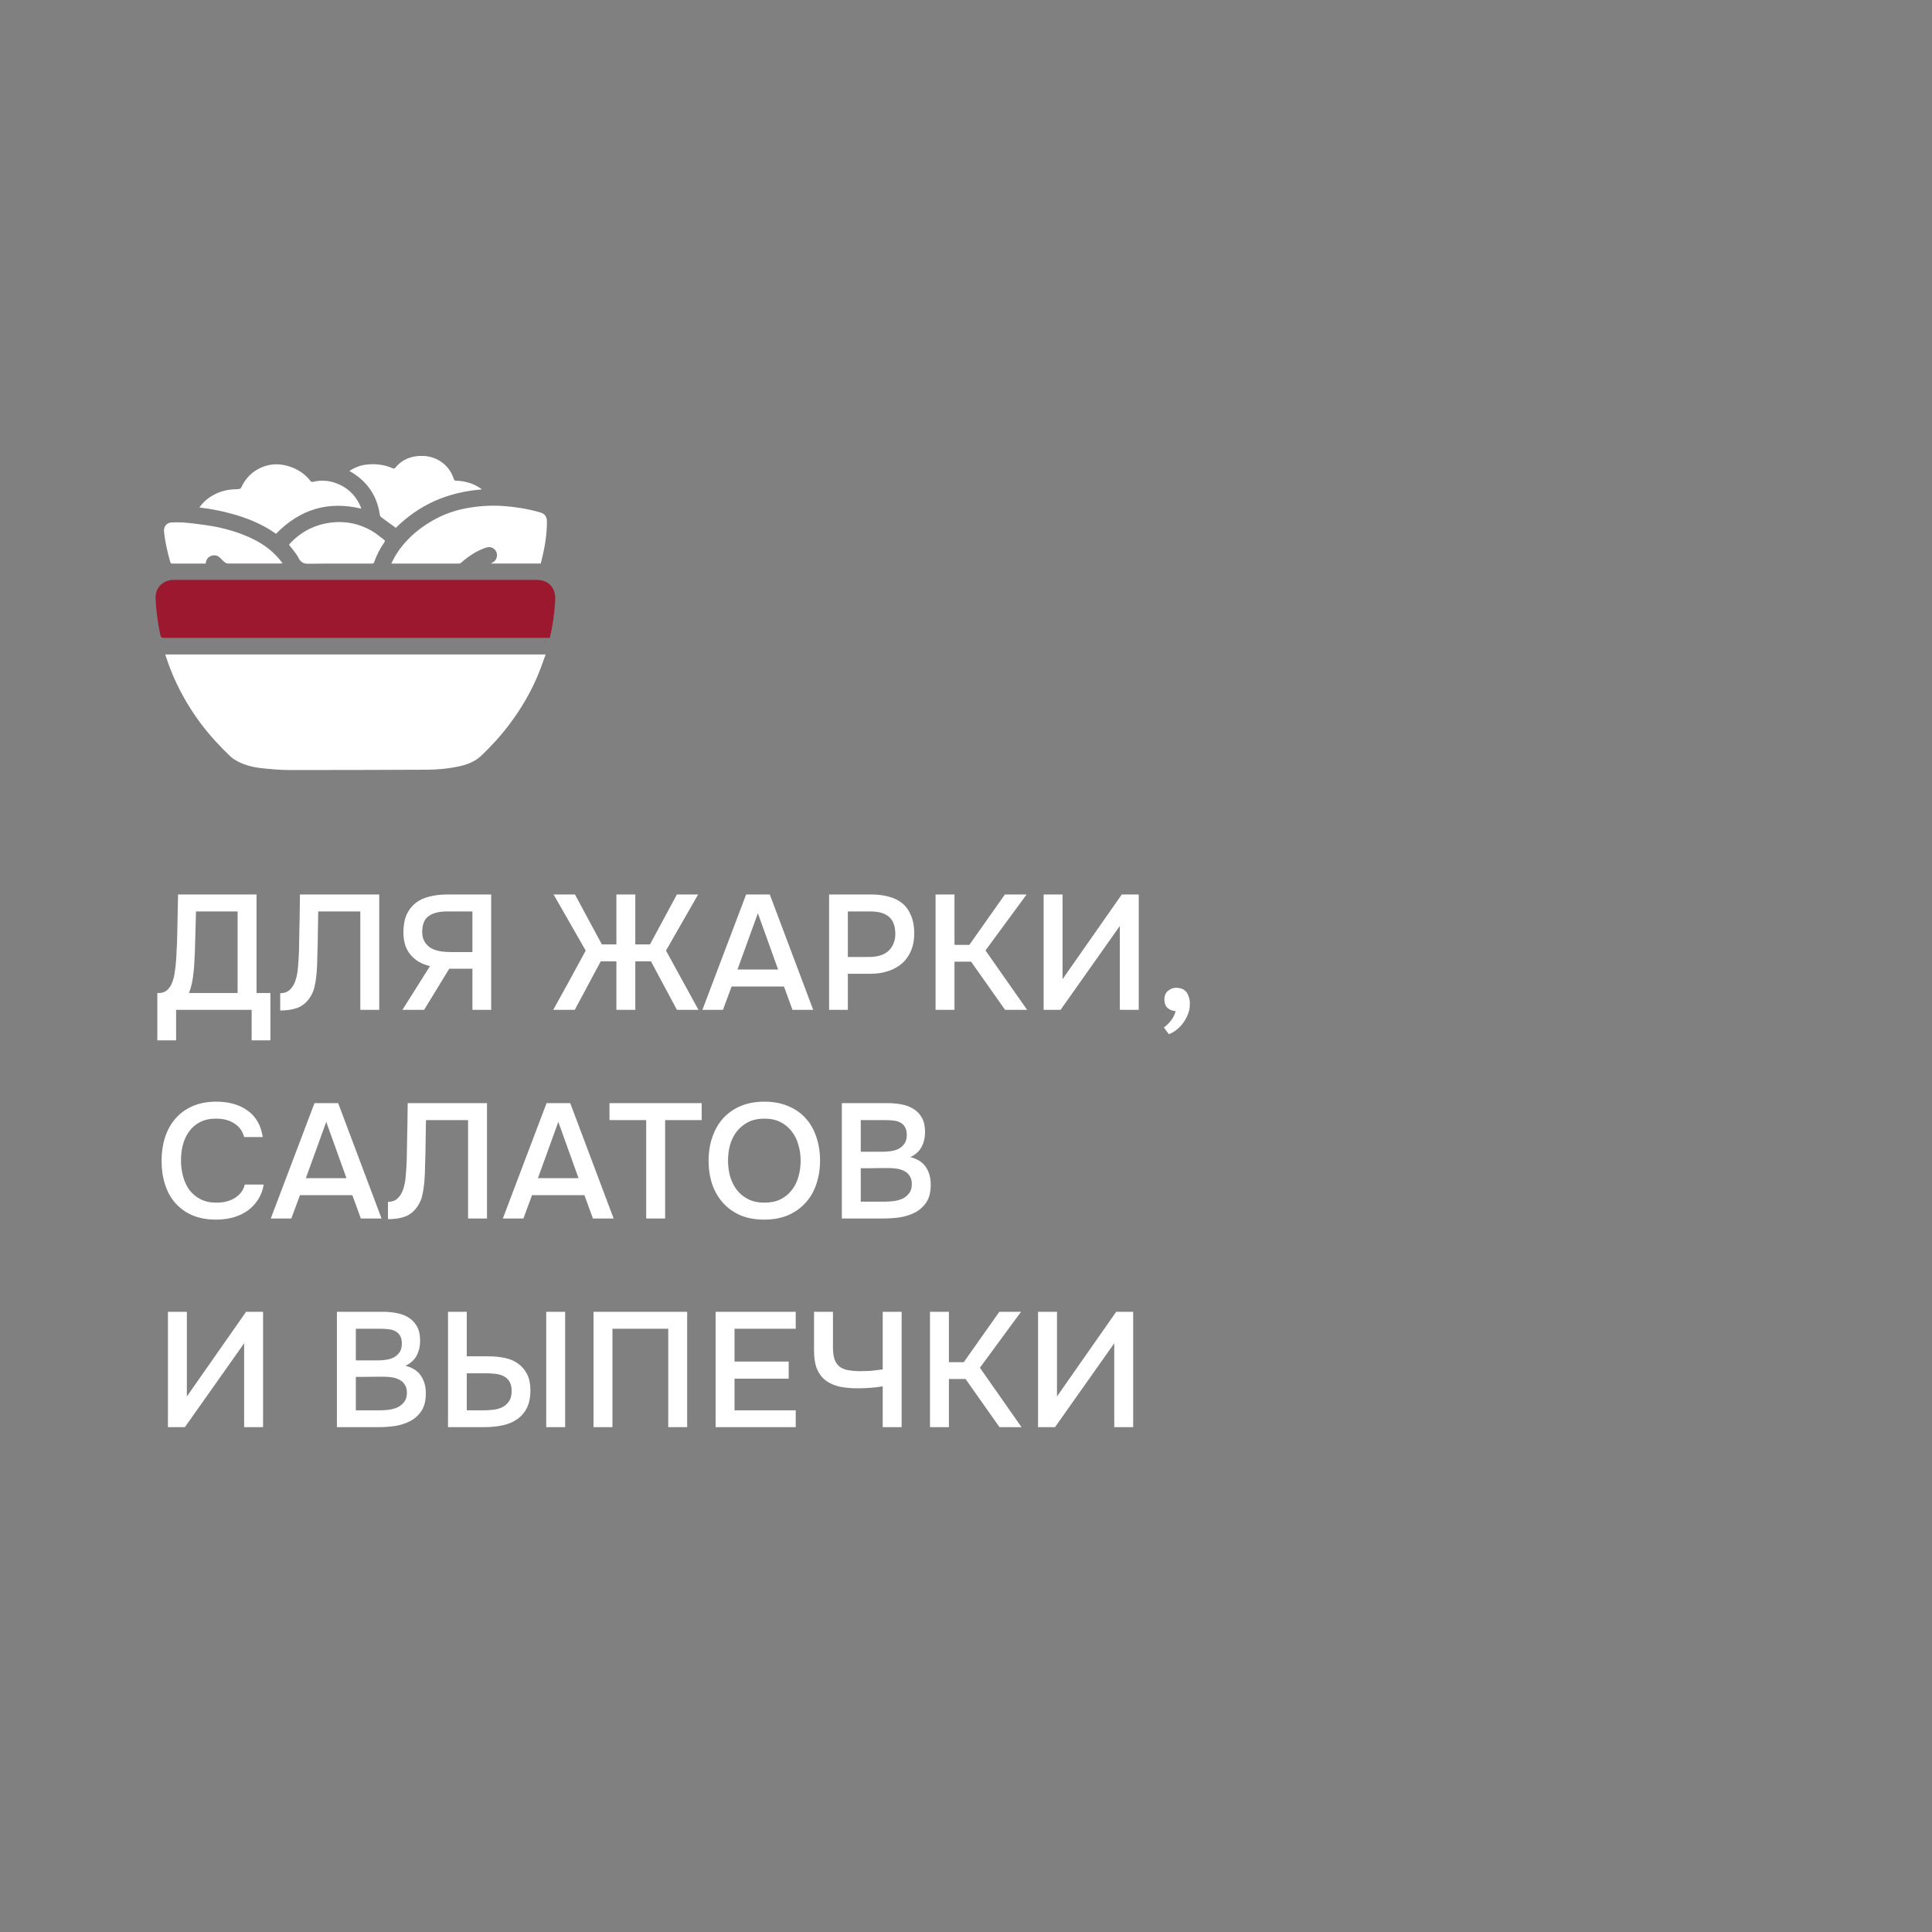
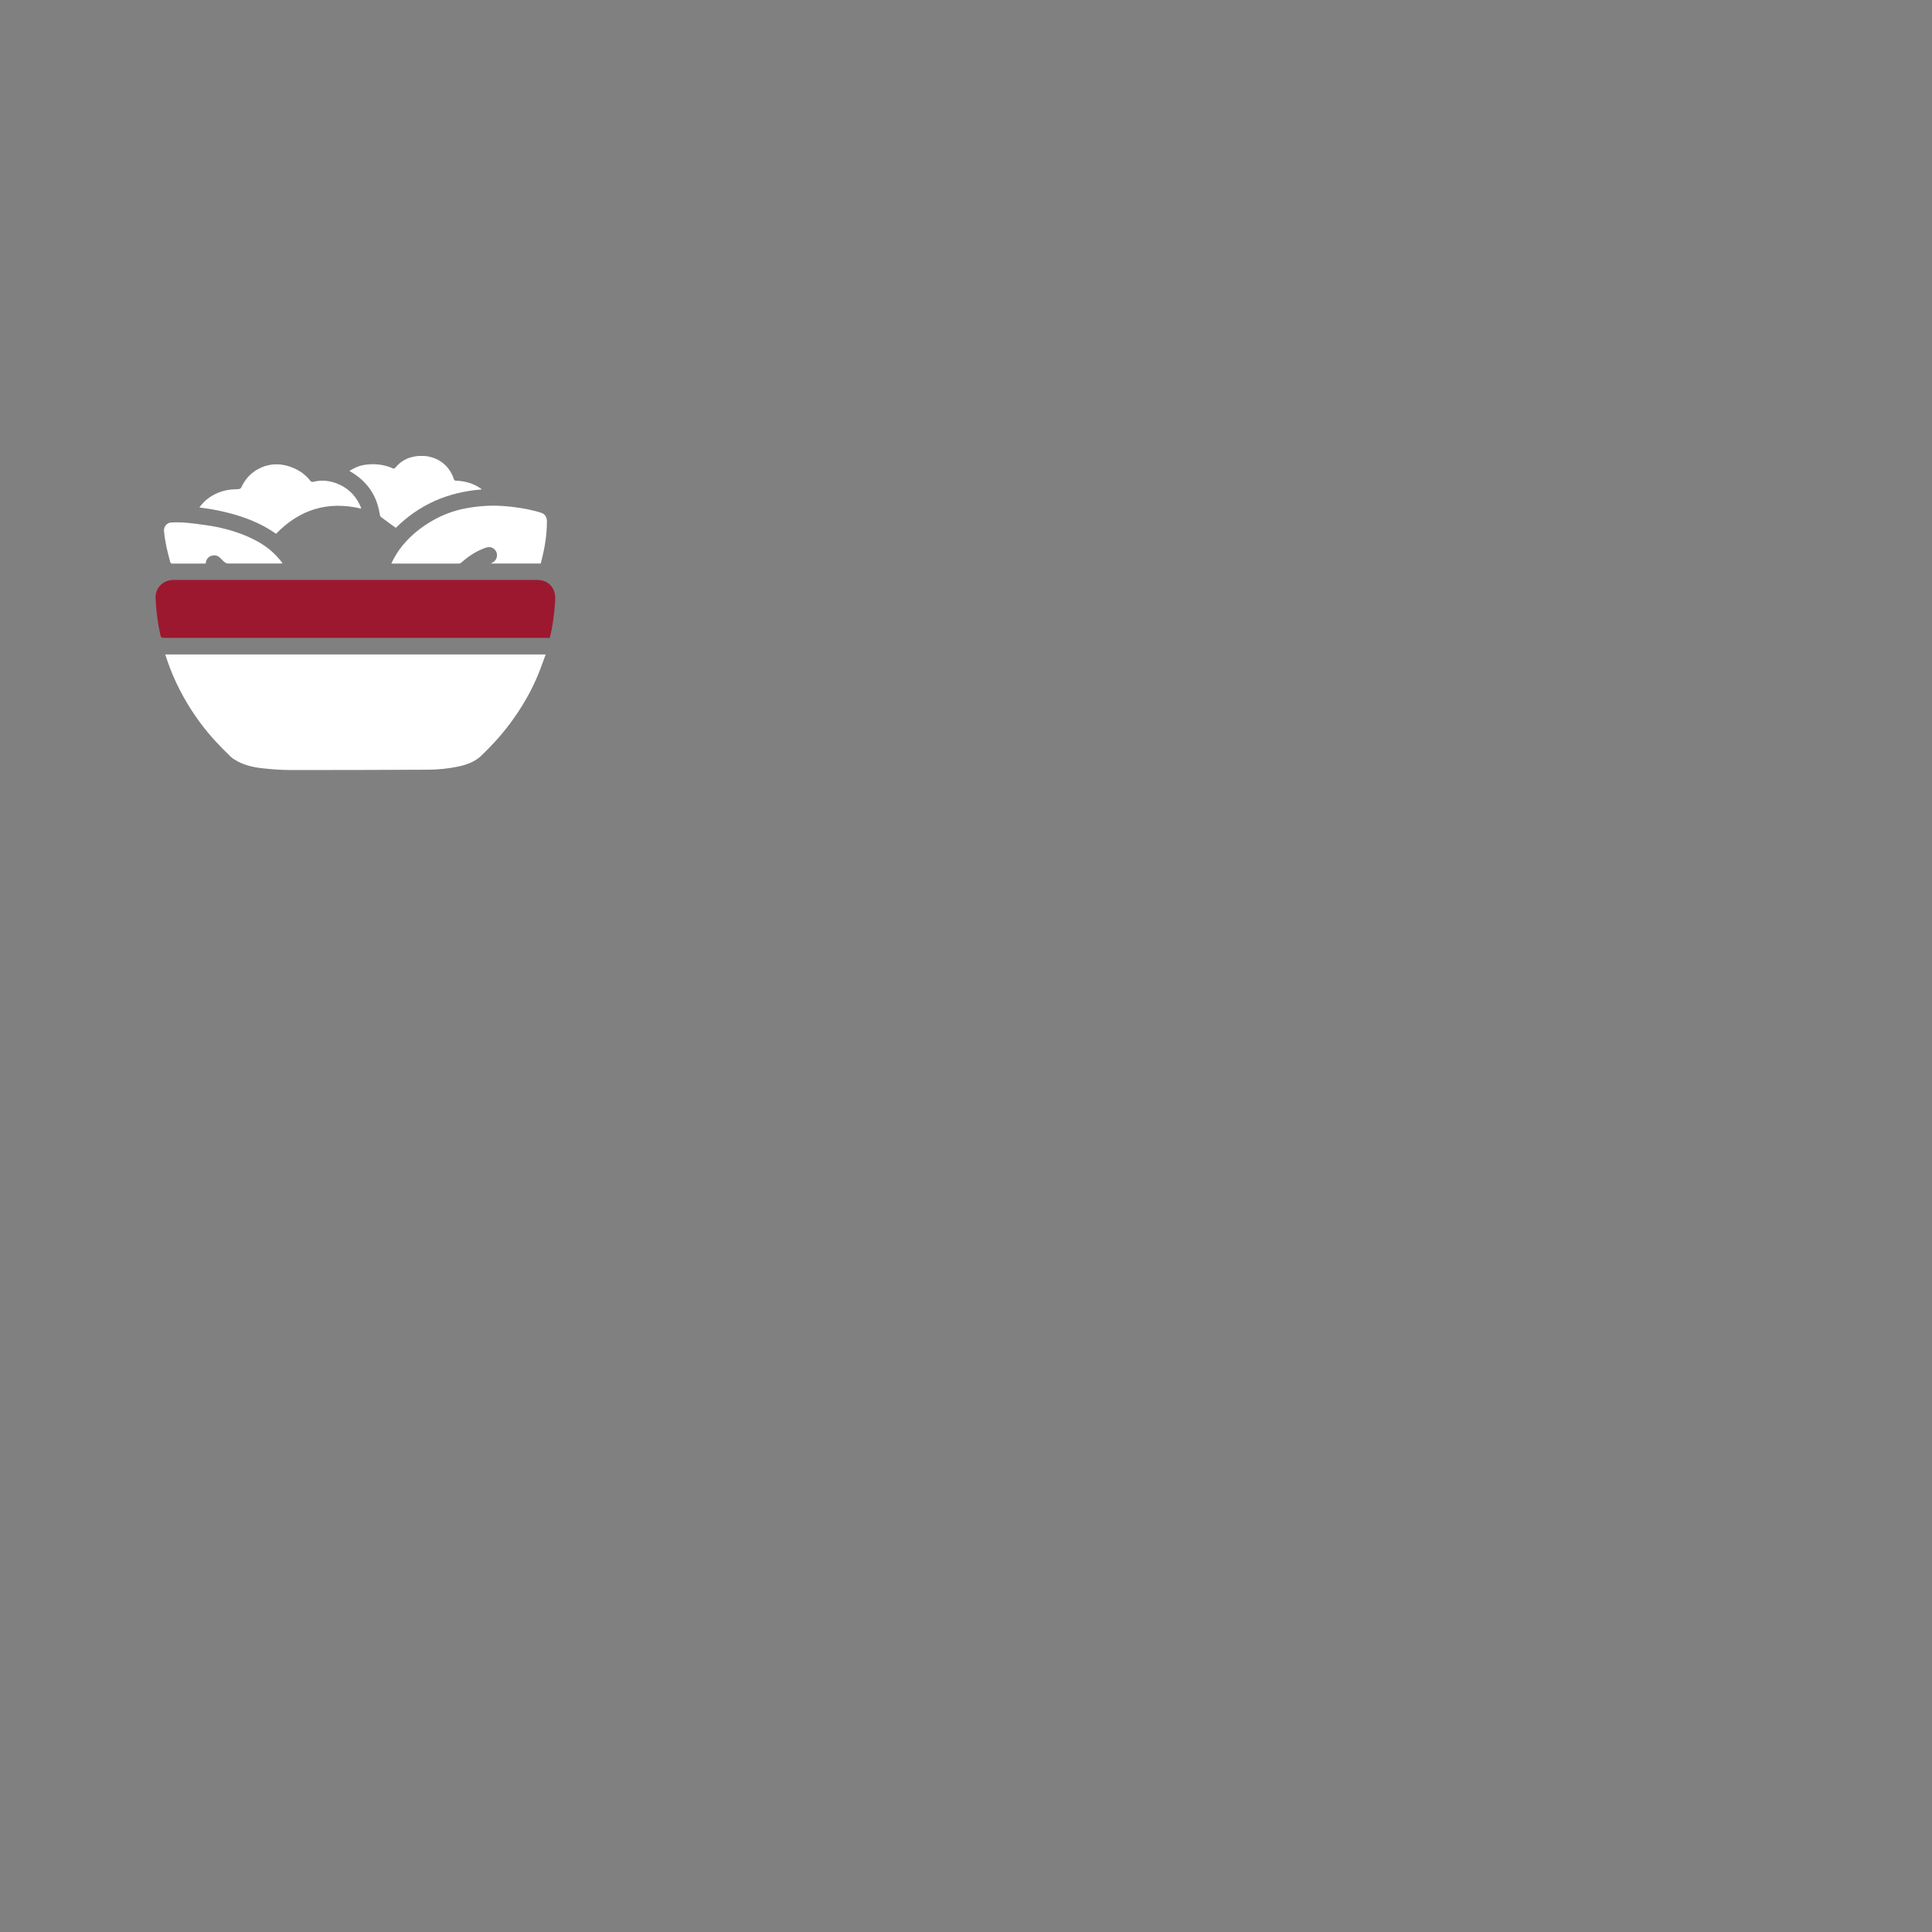
<svg xmlns="http://www.w3.org/2000/svg" width="250" height="250" viewBox="0 0 250 250" fill="none">
  <rect x="0" y="0" width="250" height="250" fill="#808080" stroke="none" />
  <g clip-path="url(#clip0_996_74)">
    <path d="M21.39 84.685H70.611C70.326 85.462 70.061 86.207 69.776 86.942C68.825 89.345 67.535 91.56 65.992 93.628C64.882 95.118 63.623 96.504 62.27 97.795C61.456 98.561 60.431 98.949 59.353 99.18C58.021 99.464 56.678 99.59 55.314 99.6C49.384 99.621 43.453 99.653 37.523 99.642C36.317 99.642 35.112 99.537 33.918 99.411C32.67 99.275 31.454 98.981 30.366 98.299C30.197 98.194 30.017 98.078 29.869 97.931C28.452 96.588 27.141 95.171 25.968 93.607C24.329 91.403 22.997 89.03 22.004 86.469C21.782 85.892 21.591 85.315 21.38 84.685H21.39Z" fill="white" />
    <path d="M71.161 82.543C71.024 82.543 70.897 82.543 70.77 82.543C54.268 82.543 37.766 82.543 21.264 82.543C20.957 82.543 20.82 82.501 20.746 82.155C20.408 80.591 20.196 79.006 20.133 77.411C20.08 76.046 21.116 75.039 22.49 75.039C38.147 75.039 53.803 75.039 69.459 75.039C70.654 75.039 71.521 75.668 71.785 76.802C71.88 77.211 71.849 77.652 71.817 78.072C71.711 79.573 71.51 81.053 71.151 82.533L71.161 82.543Z" fill="#9C182F" />
    <path d="M50.642 72.908C51.054 72.026 51.541 71.249 52.143 70.525C53.232 69.213 54.532 68.185 56.002 67.345C57.302 66.61 58.687 66.085 60.156 65.802C61.784 65.487 63.423 65.361 65.093 65.477C66.668 65.582 68.201 65.833 69.713 66.253C70.083 66.358 70.453 66.463 70.633 66.852C70.707 67.009 70.76 67.177 70.77 67.345C70.791 69.161 70.485 70.924 70.03 72.677C70.009 72.751 69.999 72.824 69.977 72.918H63.508C63.666 72.824 63.804 72.772 63.92 72.677C64.322 72.341 64.427 71.764 64.184 71.334C63.92 70.872 63.423 70.683 62.894 70.861C61.689 71.27 60.653 71.942 59.712 72.782C59.628 72.856 59.501 72.929 59.385 72.929C56.509 72.929 53.644 72.929 50.769 72.929C50.737 72.929 50.716 72.929 50.642 72.908Z" fill="white" />
    <path d="M46.73 65.812C42.427 64.794 38.78 65.917 35.714 69.076C34.287 68.048 32.68 67.324 30.989 66.778C29.308 66.242 27.596 65.886 25.798 65.665C26.179 65.14 26.602 64.71 27.099 64.374C28.092 63.692 29.202 63.345 30.407 63.314C30.608 63.314 30.82 63.303 31.021 63.261C31.105 63.24 31.19 63.146 31.221 63.072C31.771 61.886 32.617 61.015 33.822 60.49C35.207 59.892 36.592 59.976 37.966 60.553C38.854 60.931 39.605 61.488 40.186 62.254C40.239 62.327 40.387 62.38 40.472 62.359C41.677 62.044 42.85 62.201 43.95 62.716C45.292 63.335 46.191 64.374 46.73 65.728C46.73 65.749 46.73 65.781 46.73 65.812Z" fill="white" />
    <path d="M51.234 68.311C50.578 67.838 49.923 67.376 49.289 66.894C49.183 66.82 49.151 66.631 49.13 66.484C48.75 64.06 47.46 62.254 45.346 61.016C45.314 60.995 45.282 60.974 45.219 60.932C45.853 60.533 46.508 60.249 47.227 60.145C48.475 59.966 49.701 60.092 50.864 60.617C50.938 60.648 51.096 60.606 51.149 60.533C51.826 59.672 52.735 59.2 53.803 59.042C55.949 58.727 58.031 59.798 58.729 62.002C58.792 62.191 58.898 62.191 59.057 62.202C60.23 62.254 61.319 62.569 62.281 63.262C62.292 63.262 62.302 63.293 62.323 63.335C60.22 63.503 58.211 63.955 56.287 64.805C54.363 65.666 52.682 66.852 51.223 68.3L51.234 68.311Z" fill="white" />
    <path d="M26.592 72.929C25.123 72.929 23.674 72.929 22.237 72.929C22.163 72.929 22.057 72.824 22.036 72.751C21.666 71.428 21.349 70.095 21.222 68.72C21.169 68.174 21.571 67.649 22.142 67.607C22.649 67.576 23.157 67.586 23.664 67.607C24.192 67.639 24.721 67.702 25.239 67.765C26.159 67.891 27.089 67.996 28.009 68.185C29.69 68.531 31.328 69.035 32.872 69.822C34.299 70.536 35.515 71.491 36.477 72.772C36.498 72.803 36.508 72.835 36.551 72.897C36.445 72.897 36.371 72.918 36.286 72.918C34.013 72.918 31.741 72.918 29.478 72.918C29.33 72.918 29.172 72.824 29.055 72.74C28.876 72.593 28.707 72.425 28.548 72.247C28.22 71.89 27.808 71.774 27.353 71.921C26.888 72.068 26.666 72.436 26.613 72.929H26.592Z" fill="white" />
-     <path d="M37.386 70.494C38.739 68.951 40.462 67.996 42.502 67.67C44.543 67.345 46.488 67.712 48.264 68.793C48.771 69.098 49.215 69.497 49.691 69.843C49.828 69.948 49.828 70.032 49.733 70.179C49.173 70.977 48.729 71.837 48.412 72.751C48.338 72.95 48.211 72.929 48.074 72.929C45.388 72.929 42.703 72.908 40.029 72.95C39.352 72.96 38.94 72.824 38.623 72.184C38.316 71.575 37.83 71.071 37.396 70.494H37.386Z" fill="white" />
  </g>
-   <path d="M20.359 134.619V128.496H20.528C20.964 128.496 21.316 128.384 21.584 128.158C21.865 127.919 22.09 127.595 22.259 127.187C22.428 126.779 22.548 126.308 22.618 125.773C22.702 125.224 22.766 124.633 22.808 123.999C22.892 122.592 22.942 121.219 22.956 119.882C22.984 118.531 23.012 117.152 23.04 115.744H33.196V128.496H34.99V134.619H32.562V130.671H22.787V134.619H20.359ZM30.746 128.496V117.94H25.363L25.215 123.239C25.201 123.577 25.18 123.971 25.151 124.422C25.137 124.858 25.102 125.315 25.046 125.794C25.004 126.258 24.933 126.73 24.835 127.208C24.736 127.673 24.61 128.102 24.455 128.496H30.746ZM46.625 130.671V117.94H41.178C41.164 118.376 41.157 118.777 41.157 119.143C41.157 119.495 41.15 119.91 41.136 120.389C41.136 120.868 41.129 121.409 41.115 122.015C41.101 122.62 41.08 123.324 41.051 124.126C41.051 124.506 41.037 124.9 41.009 125.308C40.995 125.702 40.96 126.096 40.904 126.491C40.861 126.885 40.798 127.258 40.714 127.61C40.643 127.961 40.538 128.278 40.397 128.56C40.017 129.334 39.503 129.897 38.856 130.249C38.208 130.586 37.343 130.755 36.259 130.755V128.517C36.794 128.517 37.216 128.363 37.526 128.053C37.849 127.743 38.089 127.342 38.243 126.849C38.412 126.343 38.518 125.773 38.56 125.139C38.616 124.492 38.659 123.837 38.687 123.176C38.701 122.275 38.715 121.48 38.729 120.79C38.743 120.086 38.757 119.446 38.771 118.869C38.785 118.292 38.792 117.757 38.792 117.264C38.792 116.758 38.799 116.251 38.813 115.744H49.074V130.671H46.625ZM58.134 125.35L54.883 130.671H52.075L55.643 125.013C54.587 124.773 53.75 124.288 53.13 123.556C52.511 122.824 52.202 121.86 52.202 120.663C52.202 119.763 52.335 119.003 52.603 118.383C52.884 117.764 53.271 117.257 53.764 116.863C54.257 116.469 54.855 116.188 55.559 116.019C56.262 115.836 57.043 115.744 57.902 115.744H63.56V130.671H61.132V125.35H58.134ZM61.132 123.197V117.94H57.902C56.818 117.94 56.002 118.144 55.453 118.552C54.904 118.946 54.63 119.643 54.63 120.642C54.644 121.177 54.77 121.621 55.01 121.972C55.249 122.31 55.544 122.571 55.896 122.754C56.248 122.923 56.642 123.042 57.079 123.113C57.529 123.169 57.958 123.197 58.367 123.197H61.132ZM79.76 130.671V124.4H77.734L74.376 130.671H71.59C72.308 129.39 73.011 128.116 73.701 126.849C74.391 125.569 75.087 124.288 75.791 123.007L71.632 115.744H74.398L77.881 122.205H79.76V115.744H82.209V122.205H84.109L87.593 115.744H90.338L86.179 123.007L90.38 130.671H87.593L84.236 124.4H82.209V130.671H79.76ZM99.611 115.744L105.227 130.671H102.545L101.447 127.652H94.67L93.551 130.671H90.891L96.549 115.744H99.611ZM100.687 125.456L98.069 118.172L95.43 125.456H100.687ZM107.284 130.671V115.744H112.752C113.611 115.744 114.378 115.843 115.054 116.04C115.743 116.223 116.327 116.518 116.806 116.926C117.284 117.335 117.65 117.862 117.904 118.51C118.171 119.143 118.305 119.903 118.305 120.79C118.305 121.606 118.171 122.338 117.904 122.986C117.636 123.633 117.256 124.182 116.764 124.633C116.271 125.069 115.673 125.407 114.969 125.646C114.279 125.885 113.505 126.005 112.647 126.005H109.712V130.671H107.284ZM109.712 123.83H112.52C112.985 123.83 113.414 123.774 113.808 123.661C114.216 123.549 114.568 123.373 114.864 123.134C115.159 122.894 115.391 122.592 115.56 122.226C115.743 121.86 115.842 121.424 115.856 120.917C115.856 119.861 115.581 119.101 115.032 118.637C114.498 118.172 113.709 117.94 112.668 117.94H109.712V123.83ZM123.511 130.671H121.062V115.744H123.511V122.268H125.432L130.035 115.744H132.843L127.522 122.986L132.906 130.671H130.056L125.664 124.443H123.511V130.671ZM135.046 130.671V115.744H137.495V126.702L145.159 115.744H147.354V130.671H144.905V119.819L137.241 130.671H135.046ZM152.127 130.84C151.705 130.812 151.353 130.671 151.072 130.418C150.804 130.15 150.671 129.791 150.671 129.341C150.671 128.848 150.825 128.475 151.135 128.222C151.445 127.954 151.79 127.821 152.17 127.821C152.212 127.821 152.254 127.821 152.296 127.821C152.93 127.863 153.366 128.088 153.605 128.496C153.845 128.904 153.964 129.334 153.964 129.784C153.964 129.855 153.964 129.925 153.964 129.995C153.964 130.403 153.887 130.805 153.732 131.199C153.577 131.607 153.373 131.987 153.12 132.339C152.866 132.691 152.578 132.993 152.254 133.247C151.93 133.514 151.593 133.704 151.241 133.817L150.607 132.951C150.945 132.712 151.255 132.409 151.536 132.043C151.818 131.677 152.015 131.276 152.127 130.84ZM27.938 144.75C27.15 144.75 26.468 144.898 25.89 145.193C25.328 145.489 24.863 145.883 24.497 146.376C24.131 146.868 23.857 147.445 23.674 148.107C23.505 148.754 23.42 149.437 23.42 150.155C23.42 150.887 23.512 151.583 23.695 152.245C23.878 152.906 24.152 153.491 24.518 153.997C24.898 154.49 25.377 154.884 25.954 155.18C26.531 155.475 27.213 155.623 28.002 155.623C28.973 155.623 29.782 155.412 30.43 154.99C31.091 154.567 31.506 153.997 31.675 153.279H34.124C34.012 153.997 33.773 154.638 33.407 155.201C33.055 155.764 32.611 156.242 32.077 156.636C31.542 157.016 30.922 157.312 30.219 157.523C29.515 157.72 28.762 157.819 27.959 157.819C26.791 157.819 25.764 157.629 24.877 157.249C24.004 156.869 23.273 156.341 22.681 155.665C22.09 154.99 21.647 154.187 21.351 153.258C21.056 152.329 20.908 151.309 20.908 150.197C20.908 149.113 21.056 148.107 21.351 147.178C21.661 146.235 22.111 145.426 22.702 144.75C23.294 144.06 24.026 143.525 24.898 143.145C25.785 142.751 26.812 142.554 27.981 142.554C29.627 142.554 30.986 142.941 32.055 143.715C33.125 144.49 33.773 145.63 33.998 147.136H31.591C31.408 146.404 31 145.827 30.366 145.404C29.733 144.968 28.924 144.75 27.938 144.75ZM43.758 142.744L49.373 157.671H46.692L45.594 154.652H38.817L37.698 157.671H35.038L40.696 142.744H43.758ZM44.834 152.456L42.216 145.172L39.577 152.456H44.834ZM60.568 157.671V144.94H55.121C55.107 145.376 55.1 145.777 55.1 146.143C55.1 146.495 55.093 146.91 55.078 147.389C55.078 147.868 55.072 148.409 55.057 149.015C55.043 149.62 55.022 150.324 54.994 151.126C54.994 151.506 54.98 151.9 54.952 152.308C54.938 152.702 54.903 153.096 54.846 153.491C54.804 153.885 54.741 154.258 54.656 154.61C54.586 154.961 54.48 155.278 54.34 155.56C53.959 156.334 53.446 156.897 52.798 157.249C52.151 157.586 51.285 157.755 50.202 157.755V155.517C50.736 155.517 51.159 155.363 51.468 155.053C51.792 154.743 52.031 154.342 52.186 153.849C52.355 153.343 52.461 152.773 52.503 152.139C52.559 151.492 52.601 150.837 52.629 150.176C52.644 149.275 52.658 148.48 52.672 147.79C52.686 147.086 52.7 146.446 52.714 145.869C52.728 145.292 52.735 144.757 52.735 144.264C52.735 143.758 52.742 143.251 52.756 142.744H63.017V157.671H60.568ZM73.787 142.744L79.403 157.671H76.722L75.624 154.652H68.847L67.728 157.671H65.067L70.726 142.744H73.787ZM74.864 152.456L72.246 145.172L69.607 152.456H74.864ZM86.067 157.671H83.618V144.94H78.868V142.744H90.796V144.94H86.067V157.671ZM98.893 157.819C97.725 157.819 96.69 157.629 95.789 157.249C94.902 156.855 94.156 156.32 93.551 155.644C92.946 154.968 92.481 154.166 92.158 153.237C91.848 152.308 91.693 151.295 91.693 150.197C91.693 149.085 91.855 148.065 92.179 147.136C92.503 146.193 92.967 145.383 93.572 144.708C94.192 144.032 94.945 143.504 95.831 143.124C96.732 142.744 97.76 142.554 98.914 142.554C100.068 142.554 101.088 142.744 101.975 143.124C102.876 143.49 103.629 144.011 104.234 144.687C104.854 145.362 105.318 146.171 105.628 147.115C105.951 148.043 106.113 149.064 106.113 150.176C106.113 151.274 105.951 152.294 105.628 153.237C105.318 154.166 104.854 154.968 104.234 155.644C103.629 156.32 102.876 156.855 101.975 157.249C101.074 157.629 100.047 157.819 98.893 157.819ZM98.914 144.75C98.112 144.75 97.415 144.898 96.824 145.193C96.247 145.489 95.761 145.883 95.367 146.376C94.973 146.868 94.677 147.445 94.48 148.107C94.297 148.768 94.206 149.458 94.206 150.176C94.206 150.894 94.297 151.583 94.48 152.245C94.677 152.892 94.966 153.469 95.346 153.976C95.74 154.483 96.233 154.884 96.824 155.18C97.415 155.475 98.112 155.623 98.914 155.623C99.702 155.623 100.392 155.482 100.983 155.201C101.574 154.905 102.06 154.511 102.44 154.018C102.834 153.526 103.122 152.956 103.305 152.308C103.502 151.647 103.601 150.943 103.601 150.197C103.601 149.465 103.502 148.775 103.305 148.128C103.122 147.466 102.834 146.889 102.44 146.397C102.06 145.89 101.574 145.489 100.983 145.193C100.406 144.898 99.716 144.75 98.914 144.75ZM108.933 157.671V142.744H114.866C115.499 142.744 116.104 142.8 116.681 142.913C117.273 143.026 117.786 143.223 118.223 143.504C118.673 143.786 119.032 144.166 119.299 144.644C119.567 145.123 119.701 145.735 119.701 146.481C119.701 147.199 119.553 147.839 119.257 148.402C118.962 148.965 118.476 149.409 117.8 149.733C118.715 149.958 119.384 150.387 119.806 151.02C120.228 151.64 120.439 152.4 120.439 153.301C120.439 154.244 120.249 155.004 119.869 155.581C119.489 156.144 119.004 156.58 118.413 156.89C117.821 157.199 117.167 157.411 116.449 157.523C115.745 157.622 115.07 157.671 114.422 157.671H108.933ZM111.382 144.94V149.036H114.232C114.584 149.036 114.943 149.008 115.309 148.951C115.689 148.895 116.027 148.789 116.322 148.635C116.618 148.466 116.857 148.248 117.04 147.98C117.237 147.699 117.336 147.333 117.336 146.882C117.336 146.446 117.258 146.101 117.104 145.848C116.949 145.58 116.745 145.383 116.491 145.257C116.238 145.116 115.942 145.031 115.605 145.003C115.281 144.961 114.943 144.94 114.591 144.94H111.382ZM111.382 155.496H114.38C114.76 155.496 115.161 155.475 115.584 155.433C116.02 155.377 116.414 155.271 116.766 155.116C117.118 154.947 117.406 154.715 117.631 154.42C117.871 154.124 117.99 153.723 117.99 153.216C117.99 152.794 117.899 152.449 117.716 152.182C117.547 151.9 117.322 151.689 117.04 151.548C116.759 151.393 116.442 151.288 116.09 151.232C115.752 151.175 115.408 151.147 115.056 151.147C114.746 151.147 114.436 151.147 114.127 151.147L112.311 151.168C112.001 151.168 111.692 151.168 111.382 151.168V155.496ZM21.731 184.671V169.744H24.18V180.702L31.844 169.744H34.04V184.671H31.591V173.819L23.927 184.671H21.731ZM43.596 184.671V169.744H49.528C50.162 169.744 50.767 169.8 51.344 169.913C51.935 170.026 52.449 170.223 52.885 170.504C53.336 170.786 53.695 171.166 53.962 171.644C54.229 172.123 54.363 172.735 54.363 173.481C54.363 174.199 54.215 174.839 53.92 175.402C53.624 175.965 53.139 176.409 52.463 176.733C53.378 176.958 54.047 177.387 54.469 178.02C54.891 178.64 55.102 179.4 55.102 180.301C55.102 181.244 54.912 182.004 54.532 182.581C54.152 183.144 53.666 183.58 53.075 183.89C52.484 184.199 51.83 184.411 51.112 184.523C50.408 184.622 49.732 184.671 49.085 184.671H43.596ZM46.045 171.94V176.036H48.895C49.247 176.036 49.606 176.008 49.972 175.951C50.352 175.895 50.69 175.789 50.985 175.635C51.281 175.466 51.52 175.248 51.703 174.98C51.9 174.699 51.998 174.333 51.998 173.882C51.998 173.446 51.921 173.101 51.766 172.848C51.611 172.58 51.407 172.383 51.154 172.257C50.901 172.116 50.605 172.031 50.267 172.003C49.944 171.961 49.606 171.94 49.254 171.94H46.045ZM46.045 182.496H49.043C49.423 182.496 49.824 182.475 50.246 182.433C50.682 182.377 51.077 182.271 51.428 182.116C51.78 181.947 52.069 181.715 52.294 181.42C52.533 181.124 52.653 180.723 52.653 180.216C52.653 179.794 52.562 179.449 52.379 179.182C52.21 178.9 51.984 178.689 51.703 178.548C51.421 178.393 51.105 178.288 50.753 178.232C50.415 178.175 50.07 178.147 49.718 178.147C49.409 178.147 49.099 178.147 48.789 178.147L46.974 178.168C46.664 178.168 46.354 178.168 46.045 178.168V182.496ZM57.972 169.744H60.4V175.508H63.187C63.961 175.508 64.679 175.578 65.34 175.719C66.002 175.86 66.572 176.106 67.05 176.458C67.543 176.81 67.93 177.267 68.212 177.83C68.493 178.393 68.634 179.09 68.634 179.921C68.634 180.835 68.479 181.595 68.169 182.201C67.86 182.806 67.437 183.292 66.903 183.657C66.382 184.023 65.755 184.284 65.023 184.439C64.306 184.593 63.538 184.671 62.722 184.671H57.972V169.744ZM70.682 184.671V169.744H73.131V184.671H70.682ZM60.4 182.496H62.574C63.025 182.496 63.468 182.468 63.904 182.412C64.341 182.356 64.728 182.236 65.066 182.053C65.403 181.87 65.678 181.617 65.889 181.293C66.1 180.969 66.206 180.533 66.206 179.984C66.206 179.463 66.107 179.055 65.91 178.759C65.727 178.45 65.474 178.217 65.15 178.063C64.841 177.908 64.481 177.809 64.073 177.767C63.665 177.725 63.25 177.704 62.828 177.704H60.4V182.496ZM88.92 184.671H86.471V171.94H79.25V184.671H76.801V169.744H88.92V184.671ZM92.599 184.671V169.744H102.966V171.94H95.048V176.184H102.058V178.4H95.048V182.496H102.966V184.671H92.599ZM111.183 177.429C111.675 177.429 112.161 177.415 112.64 177.387C113.118 177.345 113.646 177.281 114.223 177.197V169.744H116.672V184.671H114.223V179.393C113.745 179.477 113.217 179.54 112.64 179.583C112.077 179.625 111.528 179.646 110.993 179.646C110.078 179.646 109.269 179.569 108.565 179.414C107.875 179.245 107.284 178.97 106.791 178.59C106.313 178.21 105.947 177.711 105.694 177.091C105.454 176.458 105.335 175.677 105.335 174.748V169.744H107.784V174.283C107.784 174.931 107.847 175.459 107.974 175.867C108.114 176.261 108.326 176.578 108.607 176.817C108.889 177.042 109.24 177.197 109.663 177.281C110.085 177.366 110.592 177.415 111.183 177.429ZM122.789 184.671H120.34V169.744H122.789V176.268H124.711L129.313 169.744H132.121L126.801 176.986L132.184 184.671H129.334L124.943 178.443H122.789V184.671ZM134.324 184.671V169.744H136.773V180.702L144.437 169.744H146.633V184.671H144.184V173.819L136.52 184.671H134.324Z" fill="white" />
  <defs>
    <clipPath id="clip0_996_74">
      <rect width="51.726" height="40.642" fill="white" transform="translate(20.133 59)" />
    </clipPath>
  </defs>
</svg>